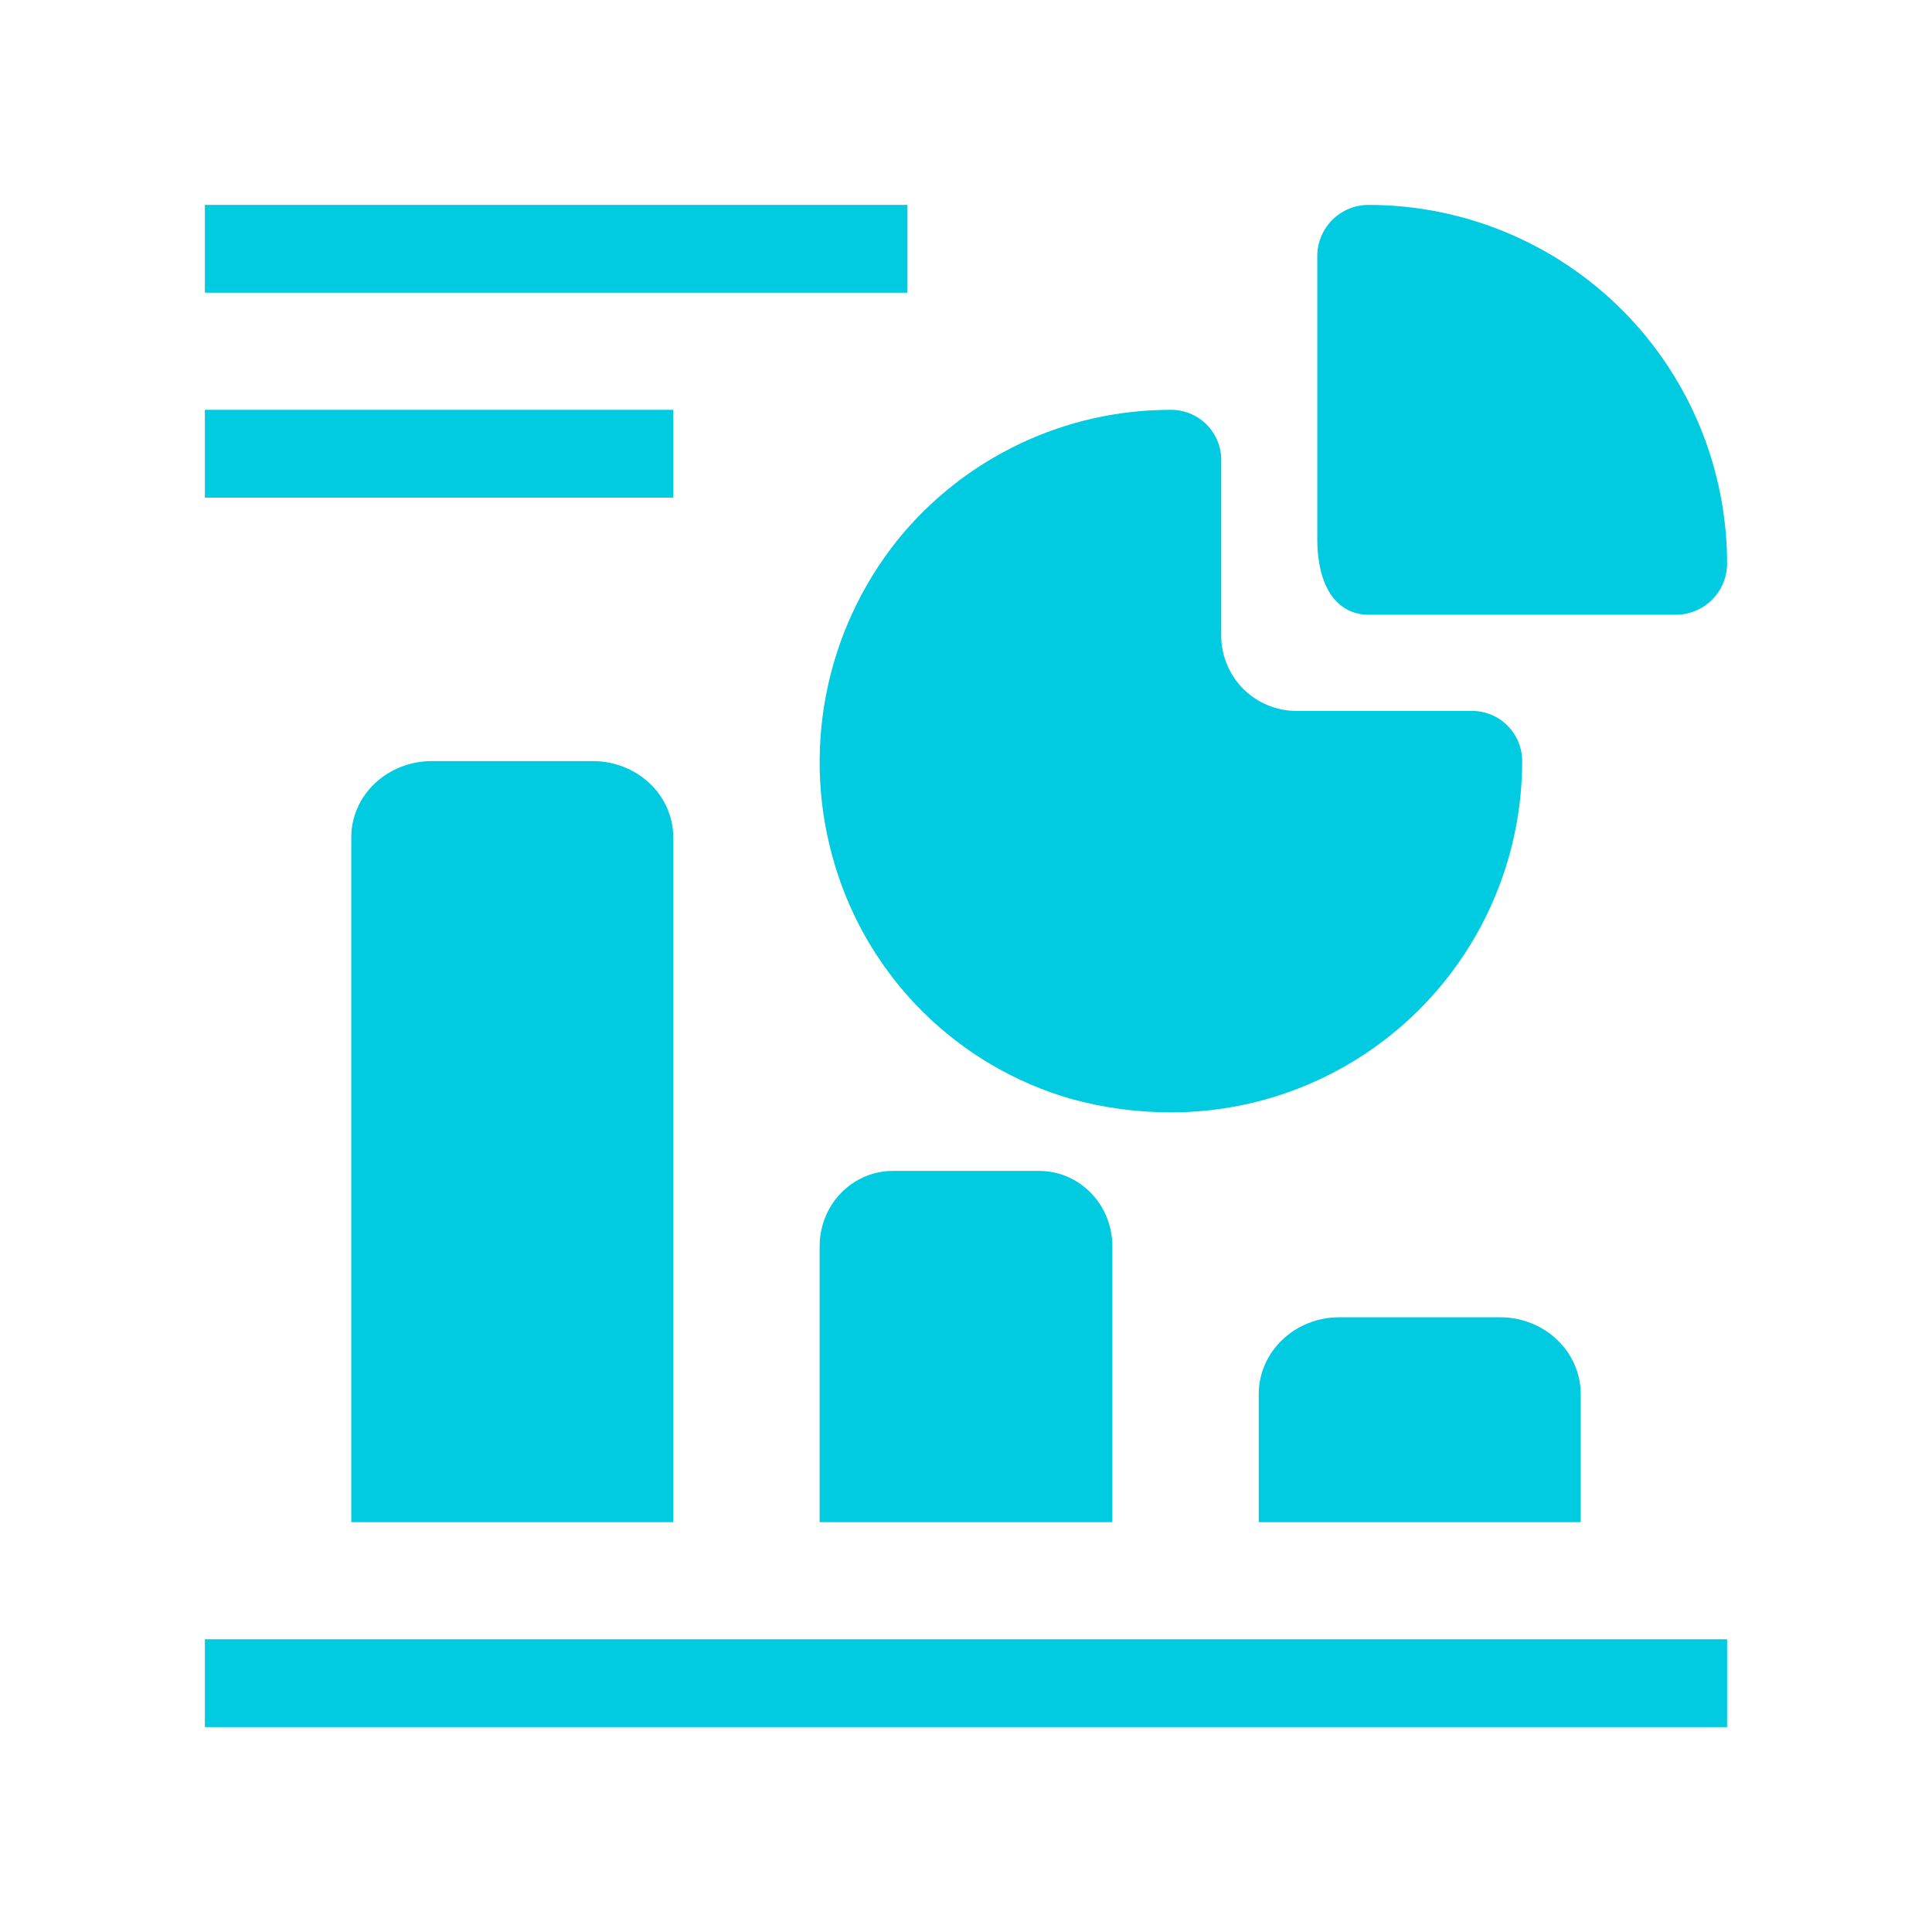
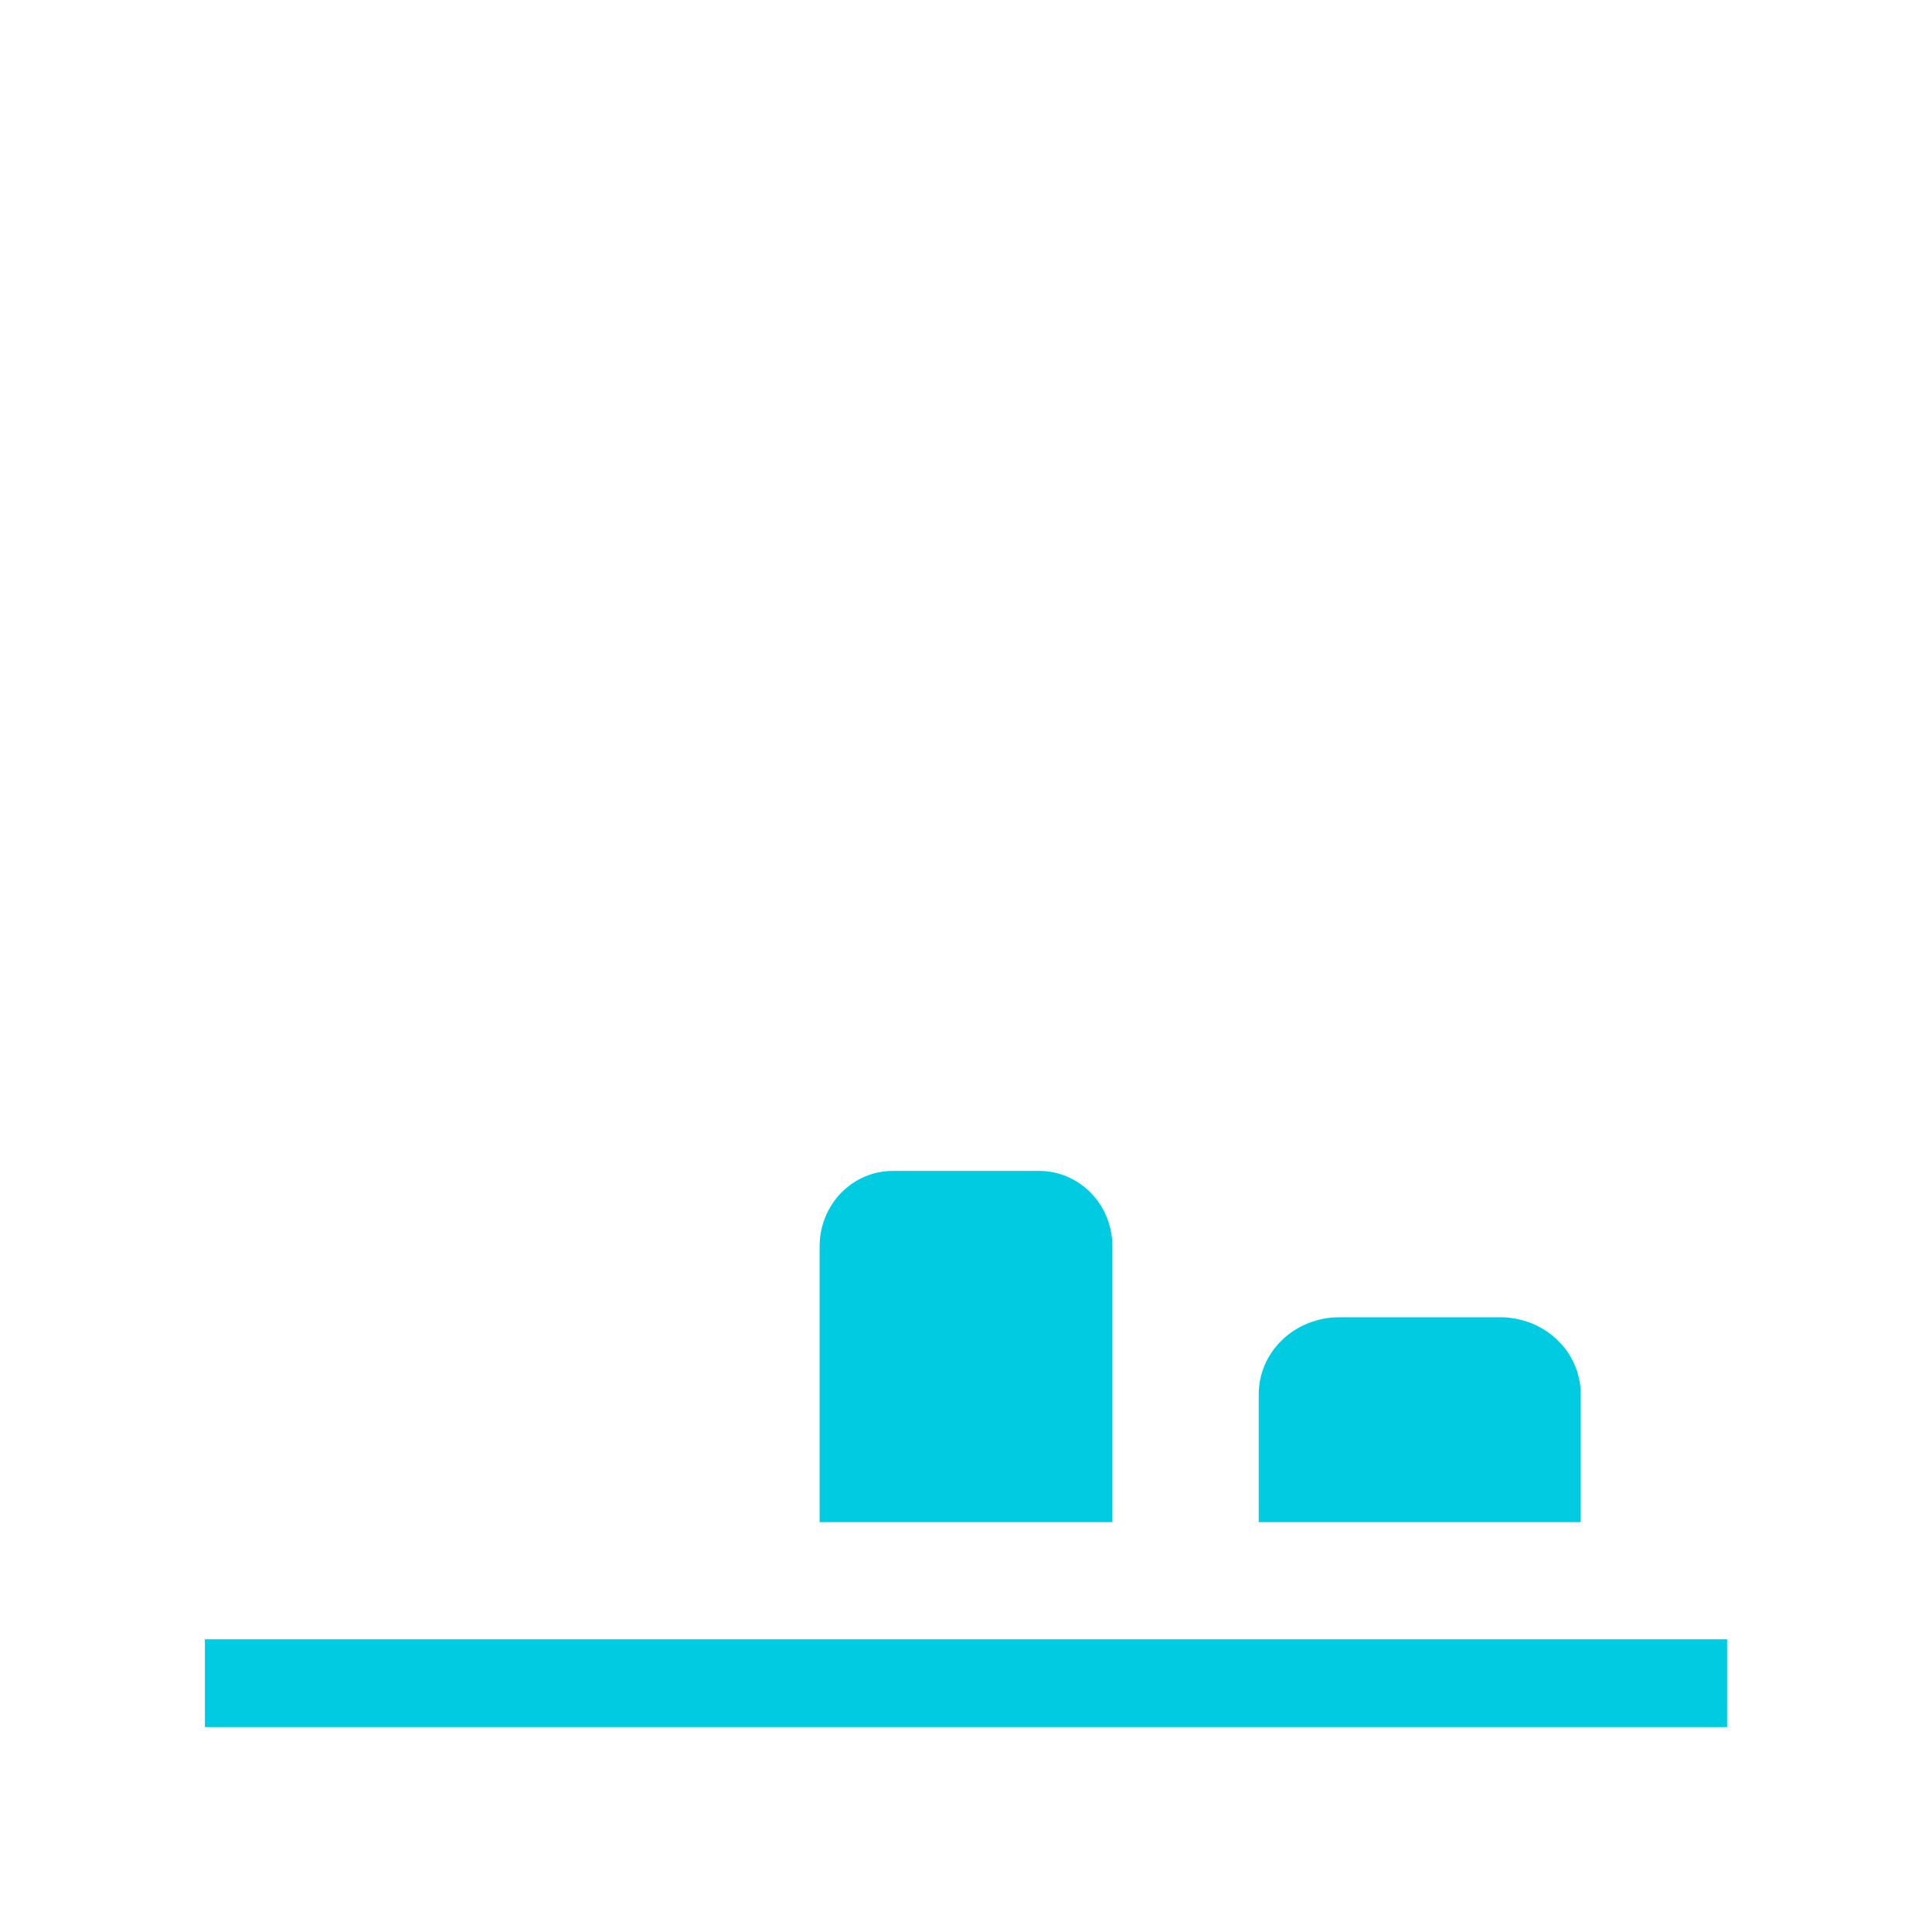
<svg xmlns="http://www.w3.org/2000/svg" width="66" height="66" viewBox="0 0 66 66" fill="none">
  <path d="M7 56H59V59H7V56Z" fill="#00CBE0" />
-   <path d="M14.75 26C14.021 26 13.321 26.274 12.806 26.762C12.29 27.249 12 27.911 12 28.6V52H23V28.6C23 27.911 22.71 27.249 22.195 26.762C21.679 26.274 20.979 26 20.25 26H14.75Z" fill="#00CBE0" />
  <path d="M30.5 40C29.837 40 29.201 40.271 28.732 40.753C28.263 41.236 28 41.89 28 42.572V52H38V42.572C38 41.89 37.737 41.236 37.268 40.753C36.799 40.271 36.163 40 35.5 40H30.5Z" fill="#00CBE0" />
  <path d="M45.75 45C45.021 45 44.321 45.277 43.806 45.769C43.29 46.261 43 46.929 43 47.625V52H54V47.625C54 46.929 53.71 46.261 53.194 45.769C52.679 45.277 51.979 45 51.25 45H45.75Z" fill="#00CBE0" />
-   <path d="M28.525 29.566C29.095 31.462 30.13 33.185 31.537 34.578C32.944 35.97 34.677 36.988 36.579 37.537C37.695 37.846 38.848 38.001 40.006 38C43.187 38 46.237 36.736 48.487 34.485C50.736 32.235 52 29.183 52 26C52 25.546 51.819 25.109 51.498 24.788C51.177 24.466 50.741 24.286 50.286 24.286H44.289C43.608 24.286 42.954 24.015 42.472 23.533C41.99 23.05 41.719 22.396 41.719 21.714V15.714C41.719 15.26 41.539 14.824 41.217 14.502C40.896 14.181 40.46 14 40.006 14C38.217 13.997 36.45 14.393 34.834 15.162C33.218 15.93 31.794 17.05 30.667 18.44C29.433 19.98 28.592 21.799 28.219 23.738C27.846 25.676 27.951 27.677 28.525 29.566Z" fill="#00CBE0" />
-   <path d="M46.75 21H57.25C57.714 21 58.159 20.816 58.487 20.488C58.816 20.159 59 19.714 59 19.25C59 16.001 57.709 12.885 55.412 10.588C53.115 8.291 49.999 7 46.75 7C46.286 7 45.841 7.184 45.513 7.513C45.184 7.841 45 8.286 45 8.75V18.393C45 20.213 45.788 21 46.75 21Z" fill="#00CBE0" />
-   <path d="M7 7H31V10H7V7Z" fill="#00CBE0" />
-   <path d="M7 14H23V17H7V14Z" fill="#00CBE0" />
</svg>